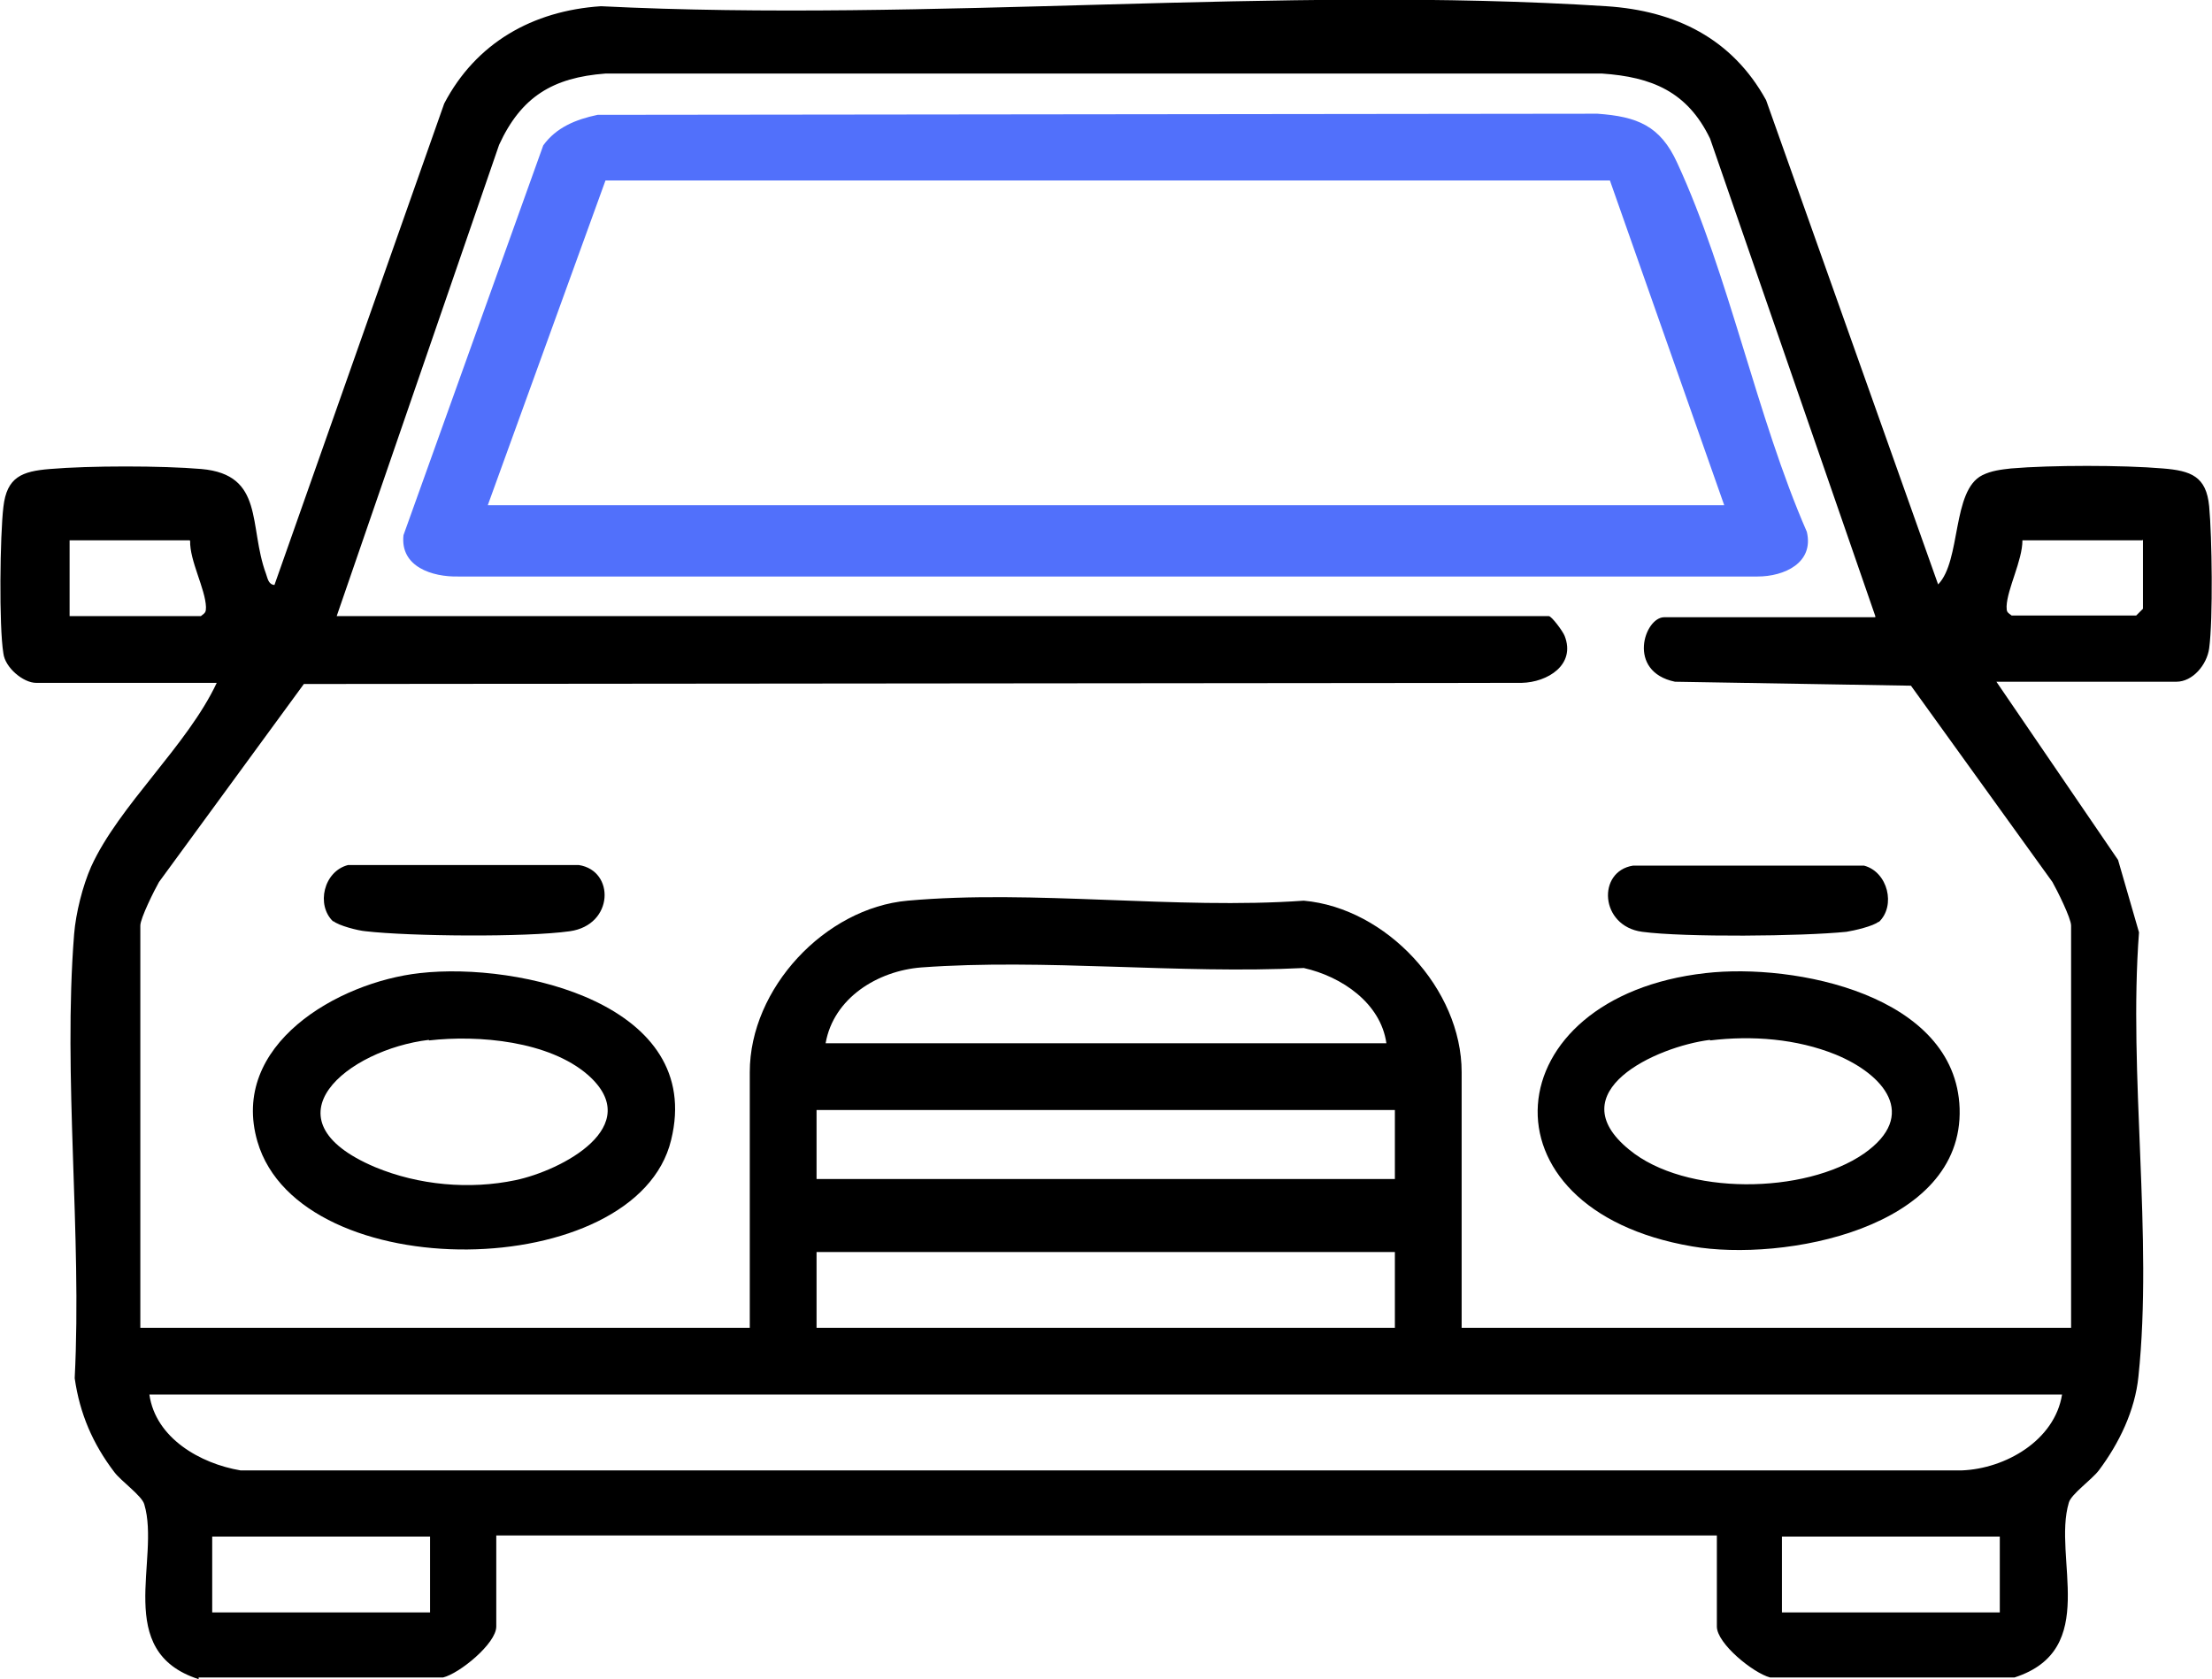
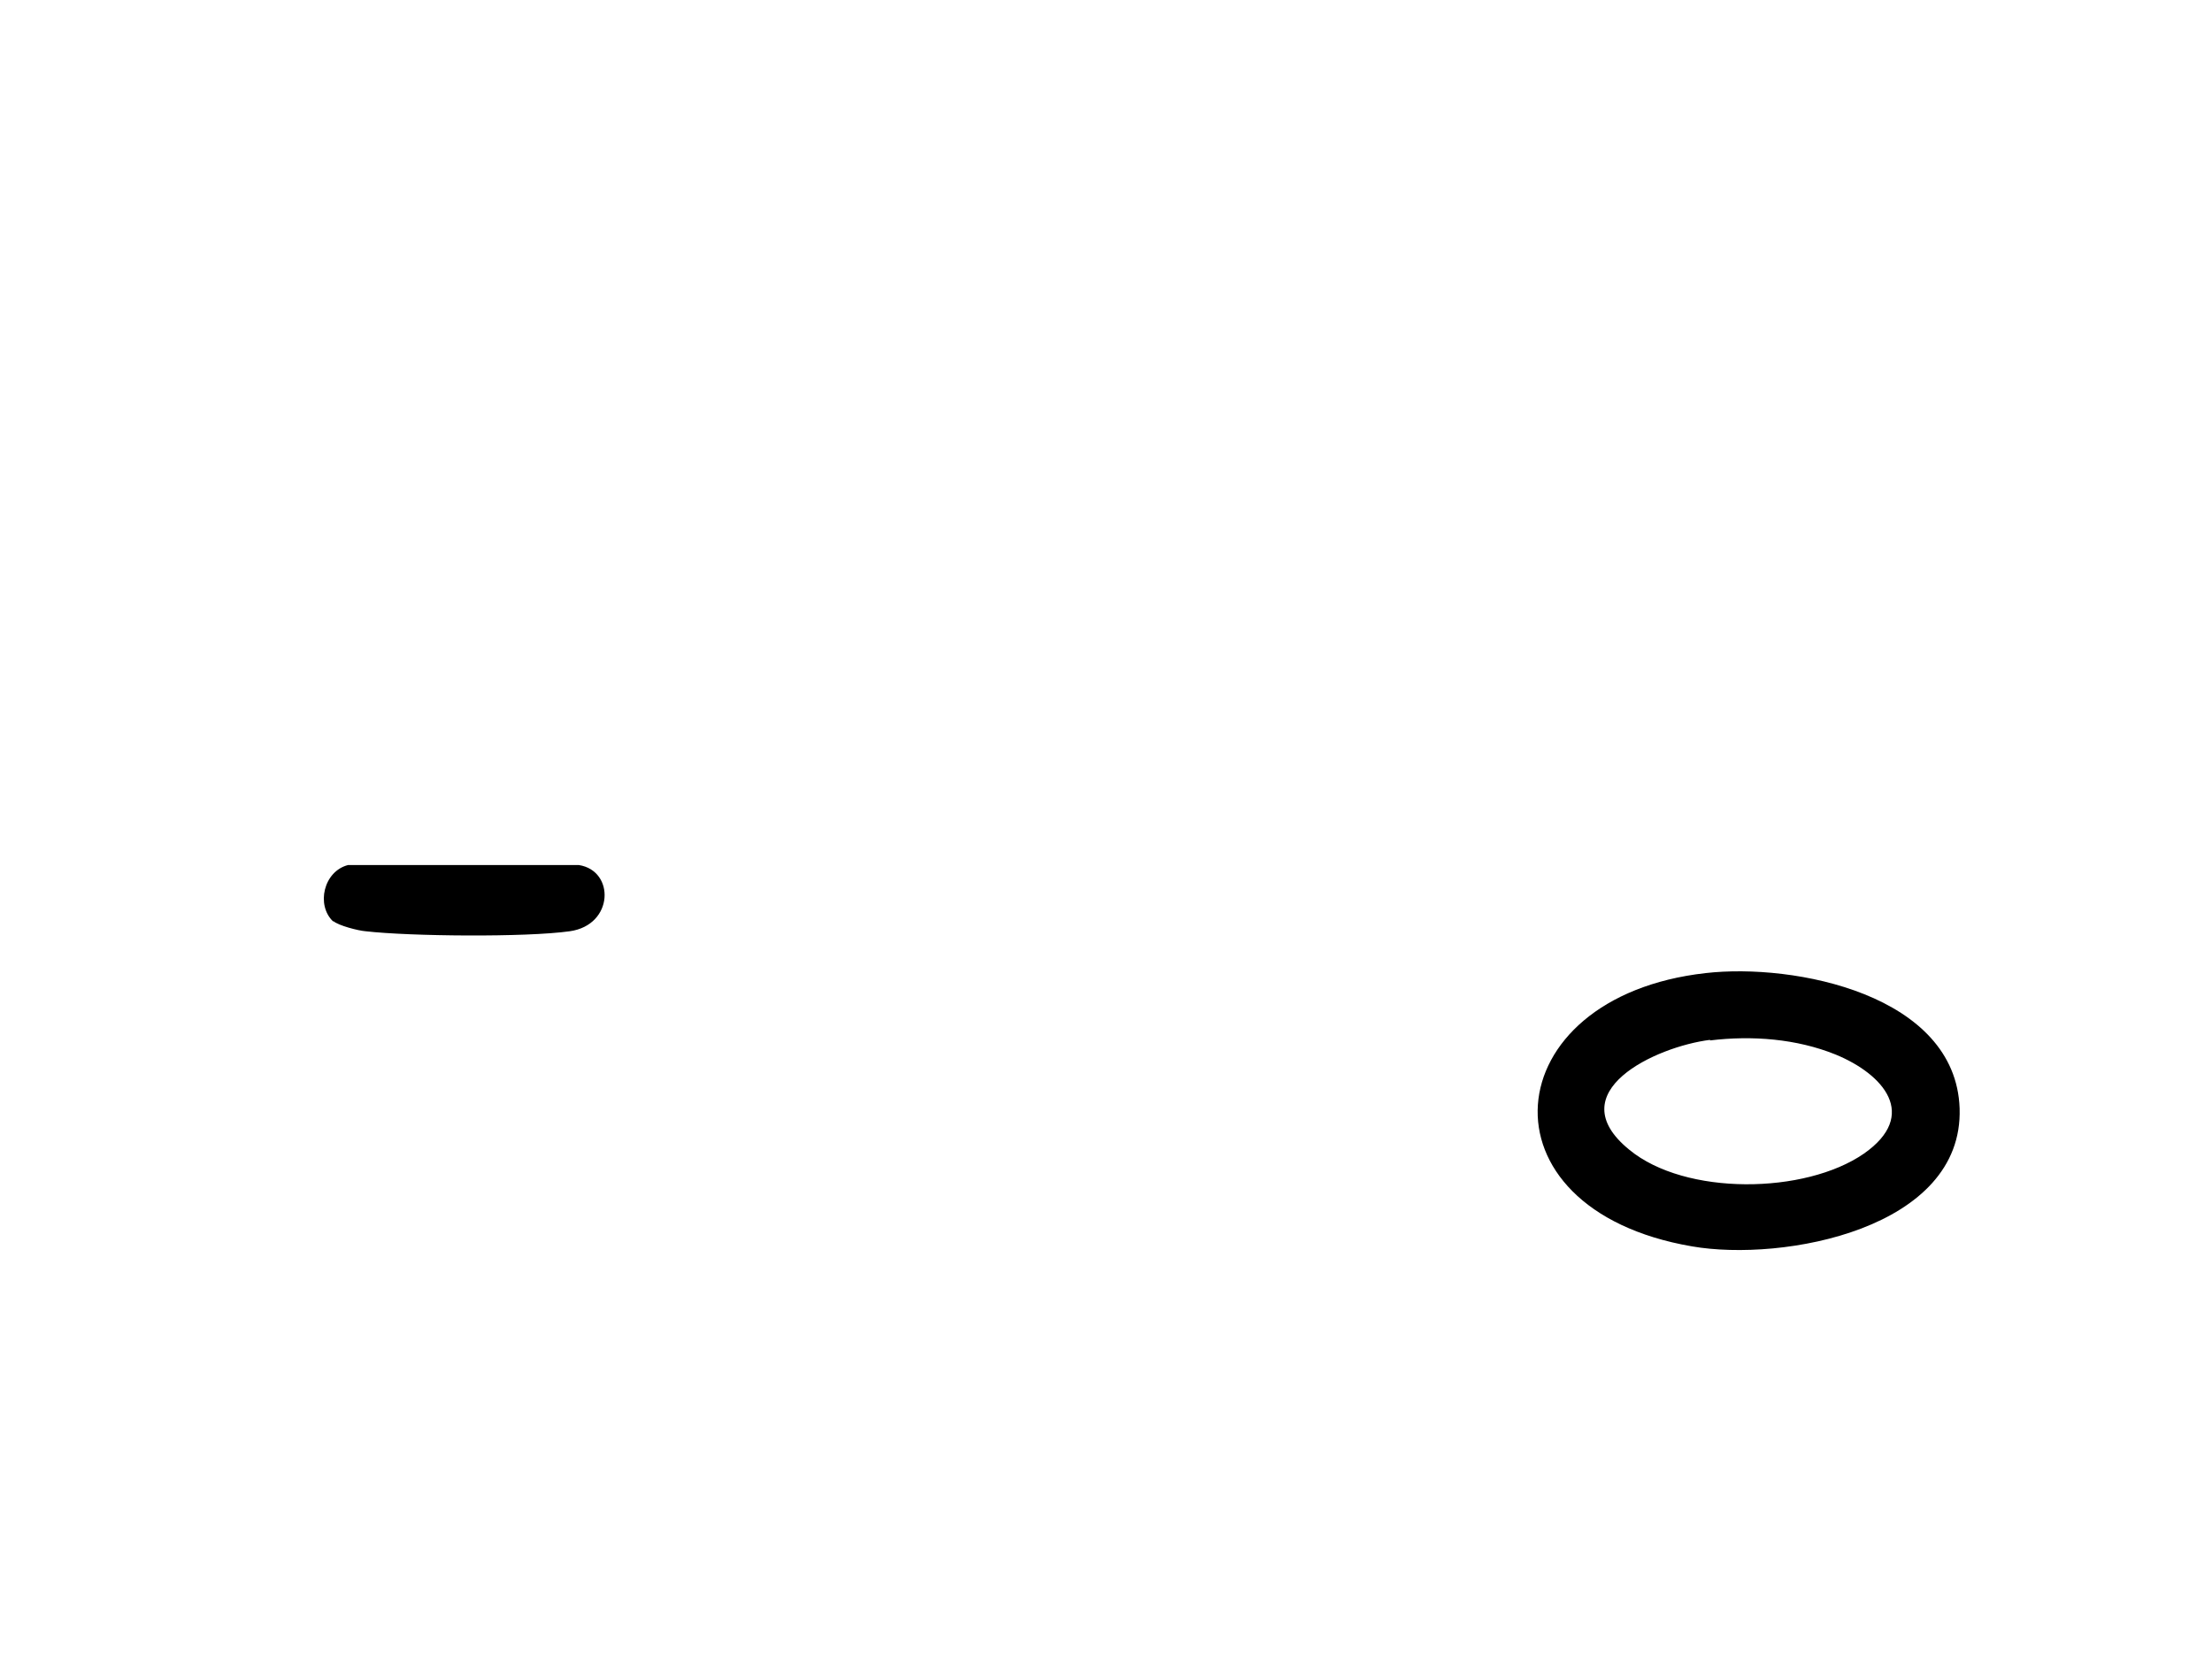
<svg xmlns="http://www.w3.org/2000/svg" id="Capa_2" viewBox="0 0 39.09 29.68">
  <defs>
    <style>.cls-1{fill:#5170fb;}</style>
  </defs>
  <g id="Capa_1-2">
-     <path d="M3.51,29.68c-1.52-.49-.67-2.12-.96-3.09-.04-.15-.41-.41-.53-.57-.38-.5-.61-1.03-.7-1.66.13-2.55-.21-5.33-.01-7.85.03-.37.15-.85.3-1.19.49-1.08,1.7-2.14,2.22-3.25H.64c-.23,0-.55-.27-.58-.52-.08-.48-.06-2.09,0-2.59.06-.53.33-.63.82-.67.7-.06,1.98-.06,2.68,0,1.12.1.83,1.01,1.14,1.85.03.08.04.19.15.2L7.85,1.83c.56-1.07,1.56-1.64,2.77-1.72,5.82.29,11.99-.37,17.77,0,1.22.08,2.22.57,2.82,1.66l3.04,8.56c.41-.42.24-1.66.78-1.93.16-.08.33-.1.51-.12.7-.06,1.98-.06,2.68,0,.5.04.77.14.82.67s.07,1.99,0,2.51c-.04.29-.29.59-.58.59h-3.18l2.15,3.15.37,1.28c-.19,2.51.25,5.38-.01,7.85-.06.6-.34,1.18-.7,1.66-.12.16-.49.42-.53.57-.29.97.56,2.6-.96,3.09h-4.32c-.3-.08-.94-.6-.94-.9v-1.61H8.77v1.61c0,.3-.65.83-.94.9H3.51ZM33.14,10.89l-2.92-8.44c-.4-.83-1.03-1.09-1.91-1.15H10.7c-.93.07-1.49.41-1.88,1.26l-2.87,8.33h21.42c.05,0,.25.27.28.35.2.51-.3.82-.76.83l-21.52.02-2.56,3.5c-.08.14-.33.64-.33.77v7.11h10.77v-4.52c0-1.48,1.33-2.9,2.79-3.03,2.22-.2,4.75.16,7,0,1.46.13,2.79,1.56,2.79,3.03v4.52h10.77v-7.11c0-.13-.25-.63-.33-.77l-2.5-3.47-4.17-.07c-.86-.18-.54-1.14-.19-1.14h3.73ZM3.35,9.55H1.23v1.34h2.32c.08-.06.09-.07.09-.16-.01-.32-.29-.82-.28-1.17ZM37.86,9.55h-2.12c0,.36-.27.86-.28,1.17,0,.1.01.1.09.16h2.2l.12-.12v-1.22ZM24.5,18.44c-.1-.71-.79-1.18-1.46-1.33-2.2.11-4.58-.17-6.76-.01-.77.06-1.55.54-1.69,1.34h9.9ZM24.65,19.62h-10.22v1.22h10.22v-1.22ZM24.65,22.13h-10.22v1.34h10.22v-1.34ZM36.44,24.65H2.64c.11.77.9,1.22,1.61,1.34h30.42c.77-.03,1.64-.53,1.77-1.34ZM7.6,27.16h-3.85v1.34h3.85v-1.34ZM35.34,27.16h-3.85v1.34h3.85v-1.34Z" />
-     <path class="cls-1" d="M10.56,2.03l17.67-.02c.7.05,1.11.21,1.41.87.92,1.99,1.4,4.48,2.29,6.52.13.55-.4.79-.87.79H8.1c-.46.01-1.03-.17-.97-.73l2.47-6.89c.23-.32.58-.46.96-.54ZM8.62,8.93h21.85l-2.02-5.74H10.7s-2.08,5.74-2.08,5.74Z" />
-     <path d="M7.42,17.2c1.76-.2,5.03.55,4.44,2.95-.61,2.53-6.55,2.62-7.31.03-.5-1.71,1.42-2.82,2.87-2.98ZM7.58,18.38c-1.43.17-2.96,1.4-.95,2.25.77.32,1.67.4,2.48.23s2.31-.95,1.28-1.86c-.69-.6-1.93-.71-2.81-.61Z" />
    <path d="M30.14,17.2c1.57-.18,4.42.38,4.49,2.39.07,2.13-3.12,2.72-4.73,2.44-3.85-.66-3.49-4.41.24-4.83ZM30.22,18.38c-.96.12-2.68.92-1.43,1.94.99.82,3.11.79,4.15.07.97-.68.35-1.4-.5-1.75-.69-.28-1.48-.34-2.22-.25Z" />
    <path d="M5.89,16.29c-.31-.29-.17-.89.26-1h4.08c.64.1.62,1.06-.16,1.17s-2.83.09-3.61,0c-.13-.01-.48-.1-.57-.18Z" />
-     <path d="M33.2,16.29c-.09.08-.44.16-.57.18-.78.08-2.86.1-3.61,0s-.8-1.07-.16-1.17h4.08c.42.11.57.71.26,1Z" />
  </g>
</svg>